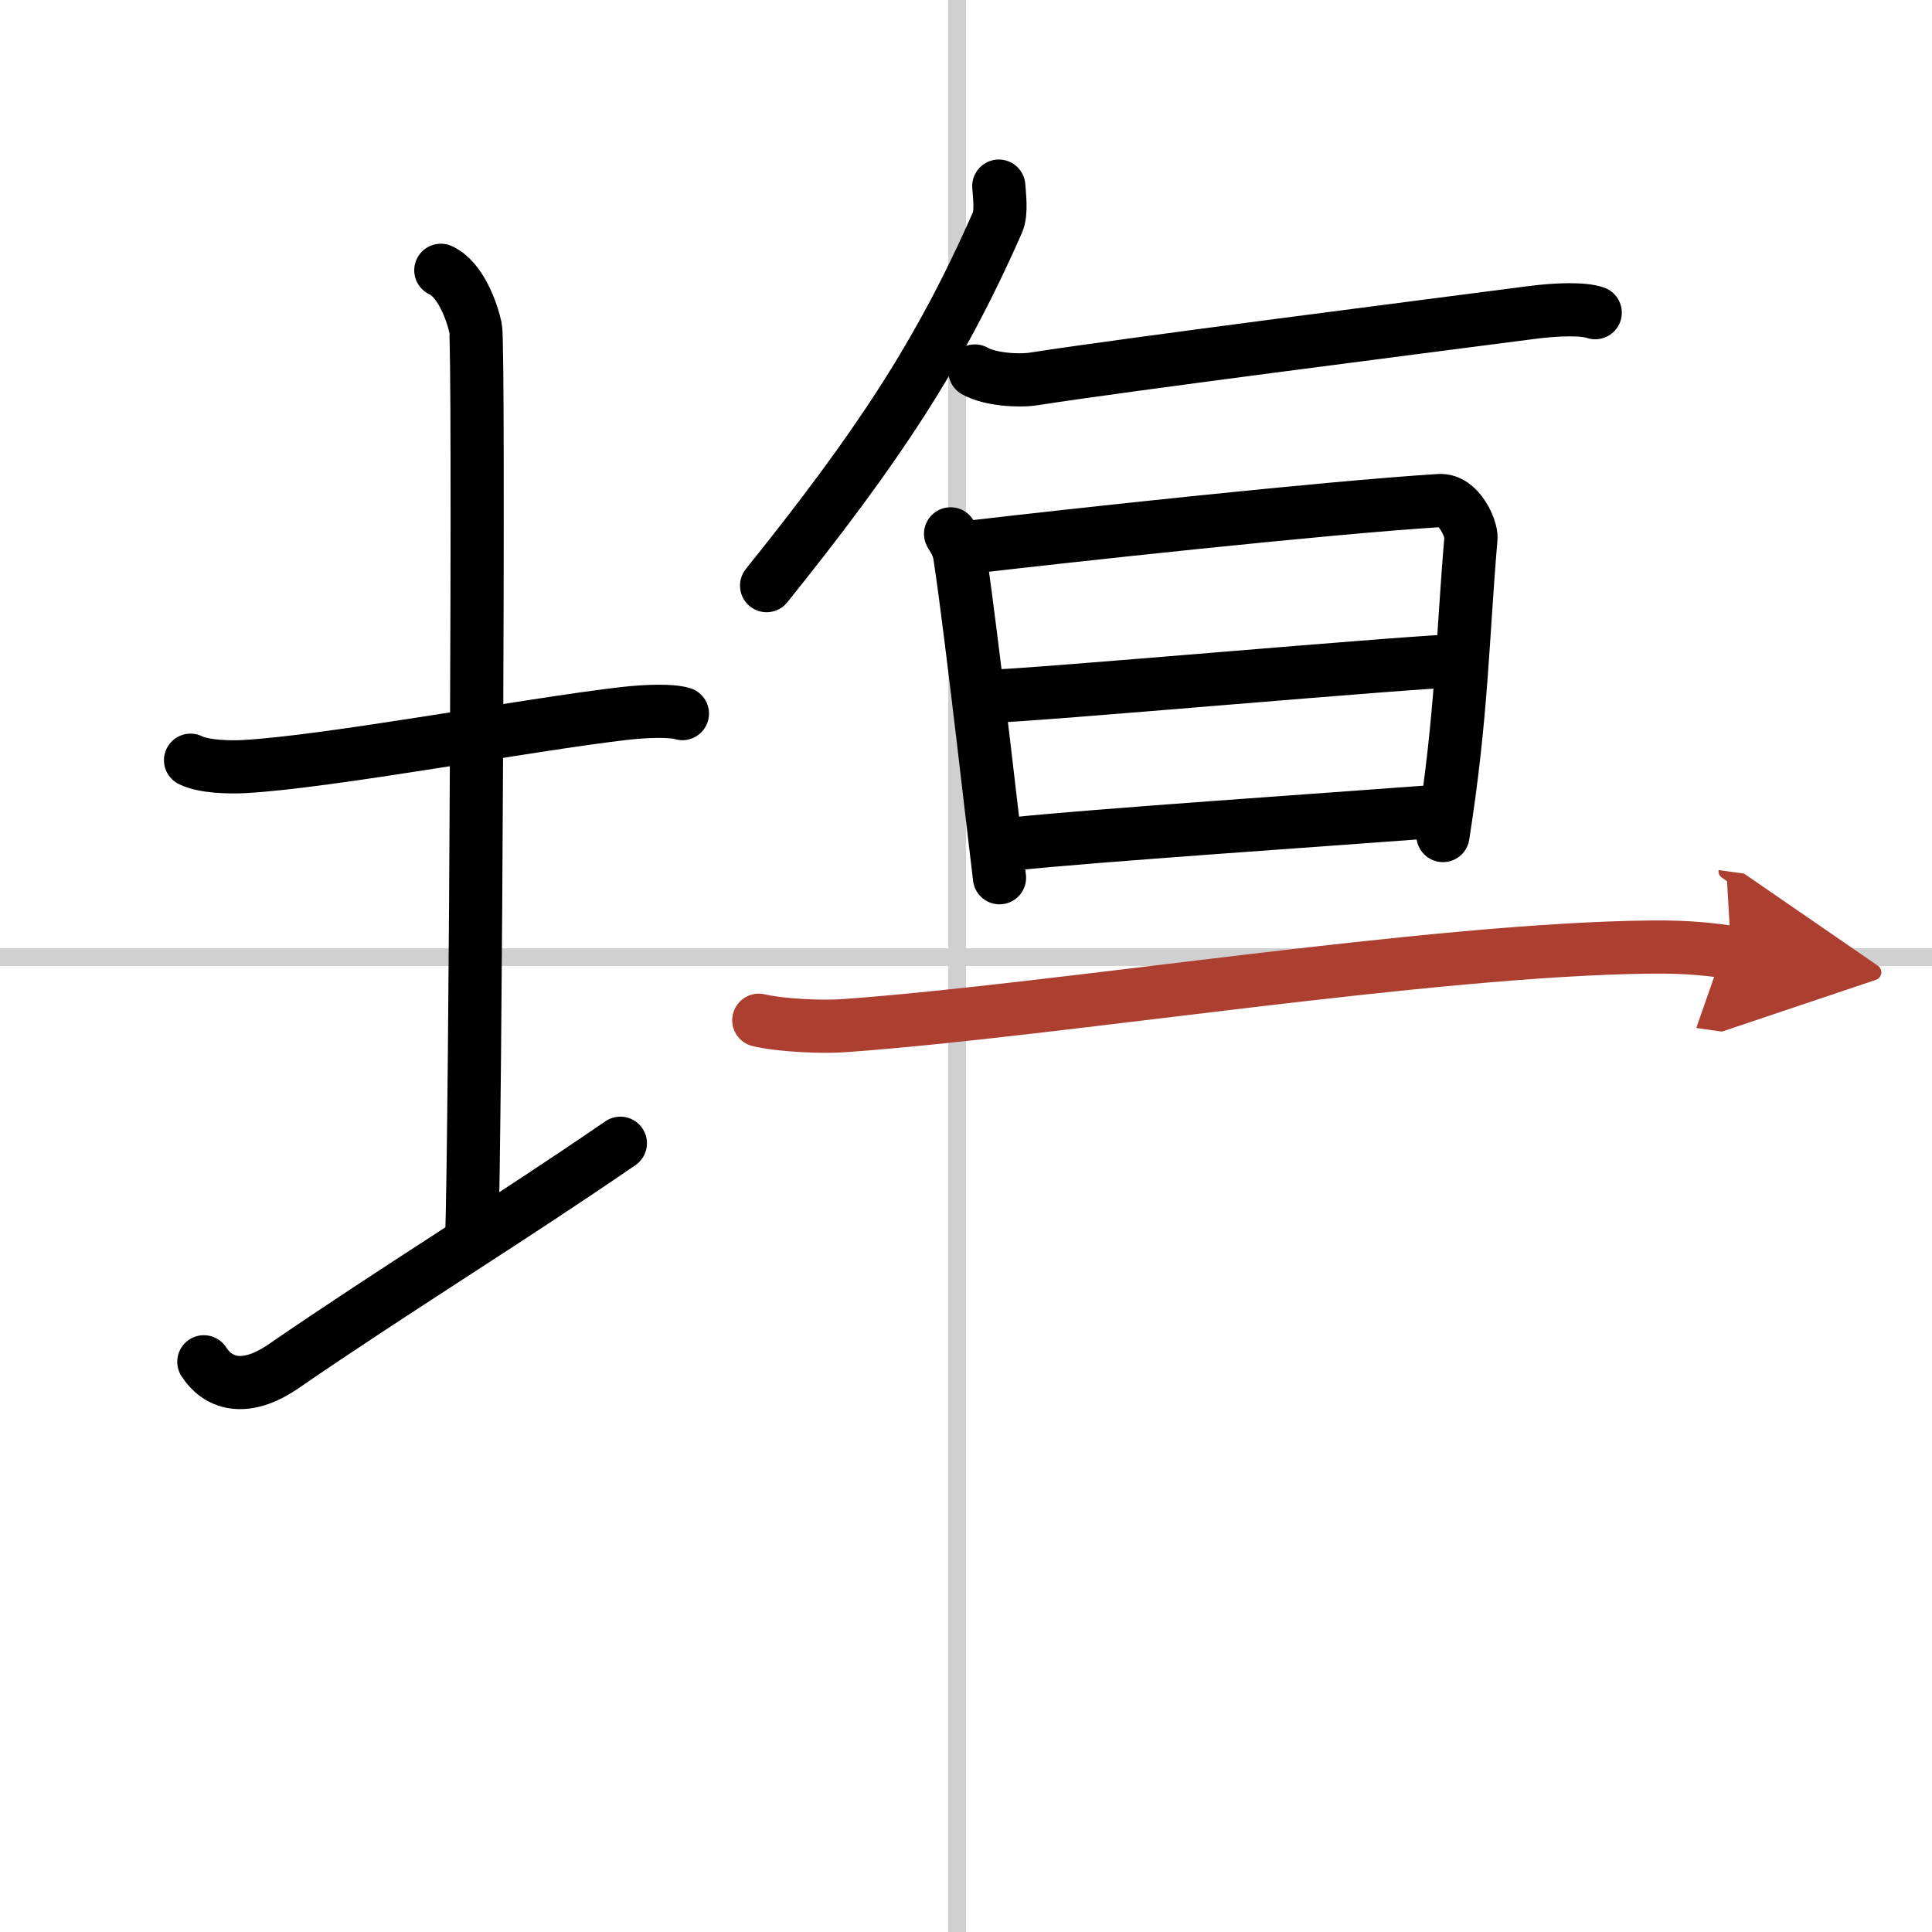
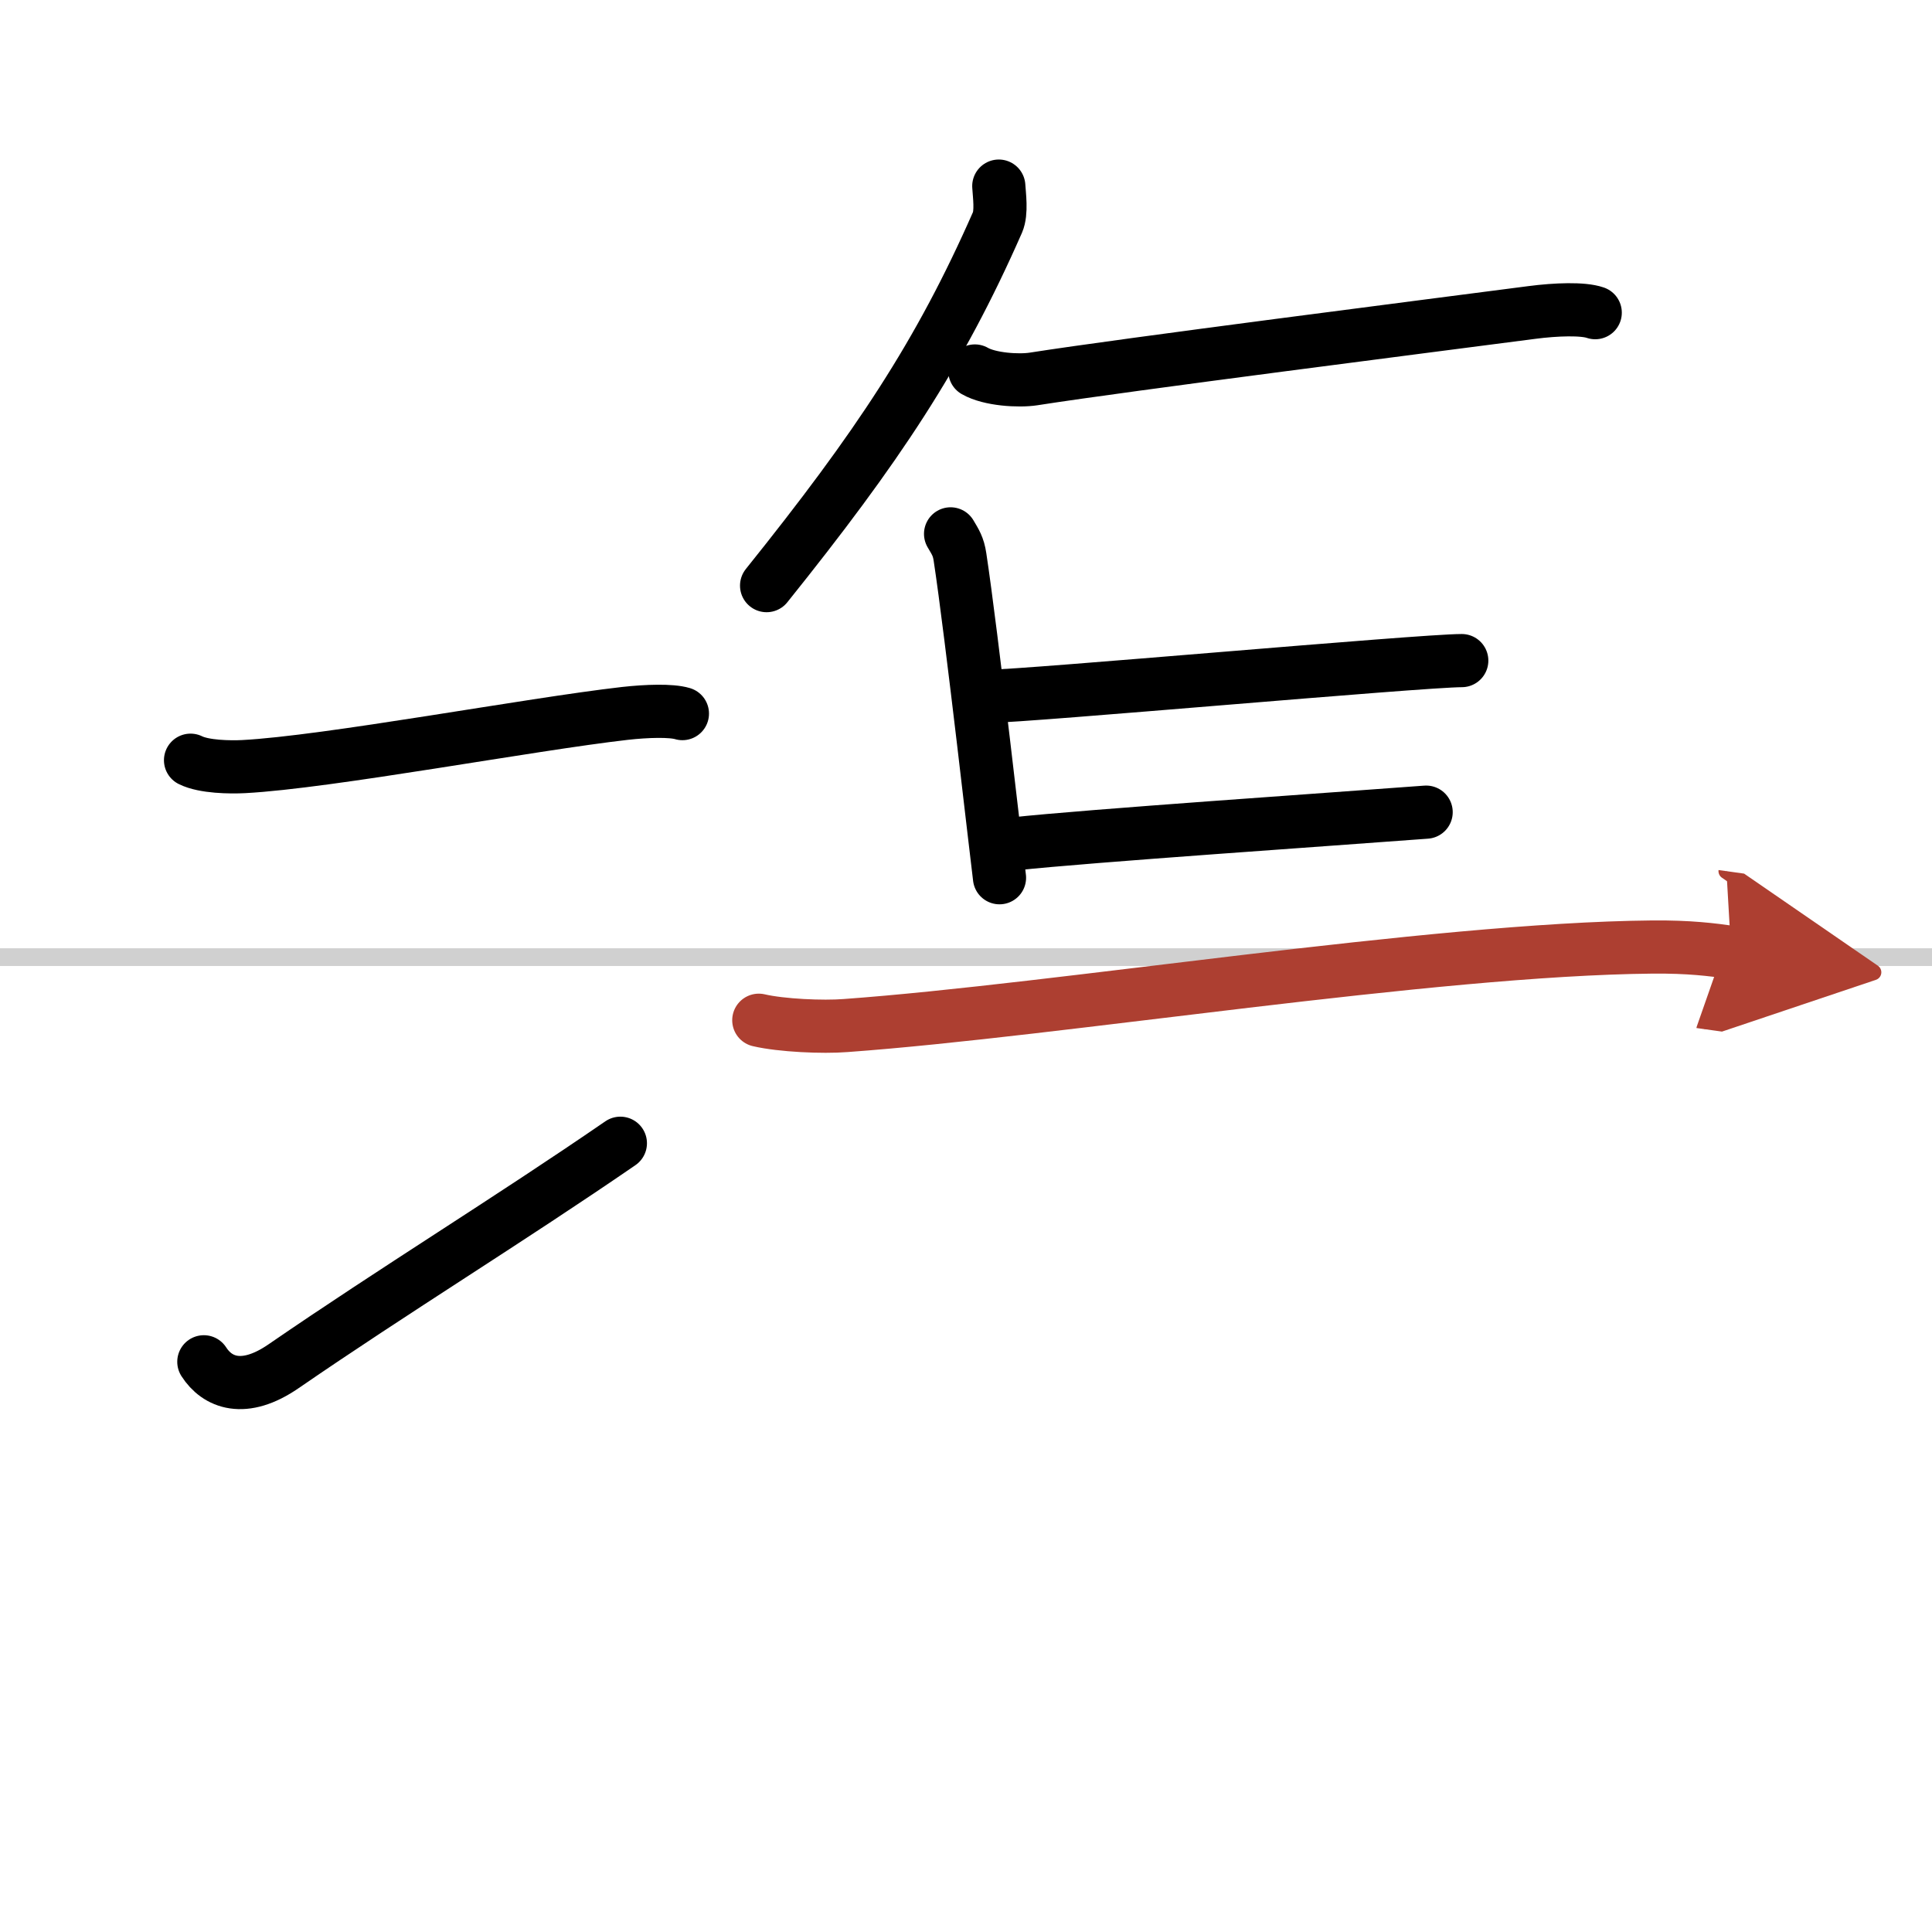
<svg xmlns="http://www.w3.org/2000/svg" width="400" height="400" viewBox="0 0 109 109">
  <defs>
    <marker id="a" markerWidth="4" orient="auto" refX="1" refY="5" viewBox="0 0 10 10">
      <polyline points="0 0 10 5 0 10 1 5" fill="#ad3f31" stroke="#ad3f31" />
    </marker>
  </defs>
  <g fill="none" stroke="#000" stroke-linecap="round" stroke-linejoin="round" stroke-width="3">
    <rect width="100%" height="100%" fill="#fff" stroke="#fff" />
-     <line x1="54" x2="54" y2="109" stroke="#d0d0d0" stroke-width="1" />
    <line x2="109" y1="54" y2="54" stroke="#d0d0d0" stroke-width="1" />
    <path d="m10.75 42.89c0.76 0.38 2.24 0.4 3 0.36 4.75-0.25 16.15-2.39 21.5-3 1.25-0.14 2.62-0.18 3.25 0.01" />
-     <path d="m24.87 15.25c1.09 0.5 1.74 2.25 1.96 3.25s0 45.25-0.22 51.5" />
    <path d="m11.5 76.83c0.75 1.17 2.25 1.8 4.5 0.25 6.25-4.3 12.75-8.28 19-12.58" />
    <path d="M56.35,10.5c0.03,0.51,0.17,1.48-0.07,2.04C53,20,49.5,25.25,43.25,33.04" />
    <path d="m55 20.93c0.83 0.48 2.47 0.58 3.31 0.45 5.31-0.83 22.21-2.98 28.11-3.75 1.38-0.18 2.89-0.23 3.58 0.01" />
    <path d="m53.63 30.12c0.27 0.46 0.44 0.7 0.53 1.3 0.65 4.25 2.14 17.48 2.23 18.1" />
-     <path d="m54.82 30.86c5.12-0.6 19.83-2.21 26.39-2.62 1.14-0.07 1.82 1.64 1.78 2.11-0.49 5.73-0.5 9.9-1.58 16.79" />
    <path d="m55.84 39.28c2.03 0 24.34-2.01 26.63-2.01" />
    <path d="m57.21 47.61c4.14-0.45 18.1-1.4 23.25-1.79" />
    <path d="m42.81 57.56c1.28 0.3 3.62 0.4 4.89 0.3 12.04-0.87 33.05-4.31 45.5-4.43 2.13-0.02 3.4 0.15 4.47 0.3" marker-end="url(#a)" stroke="#ad3f31" />
  </g>
</svg>